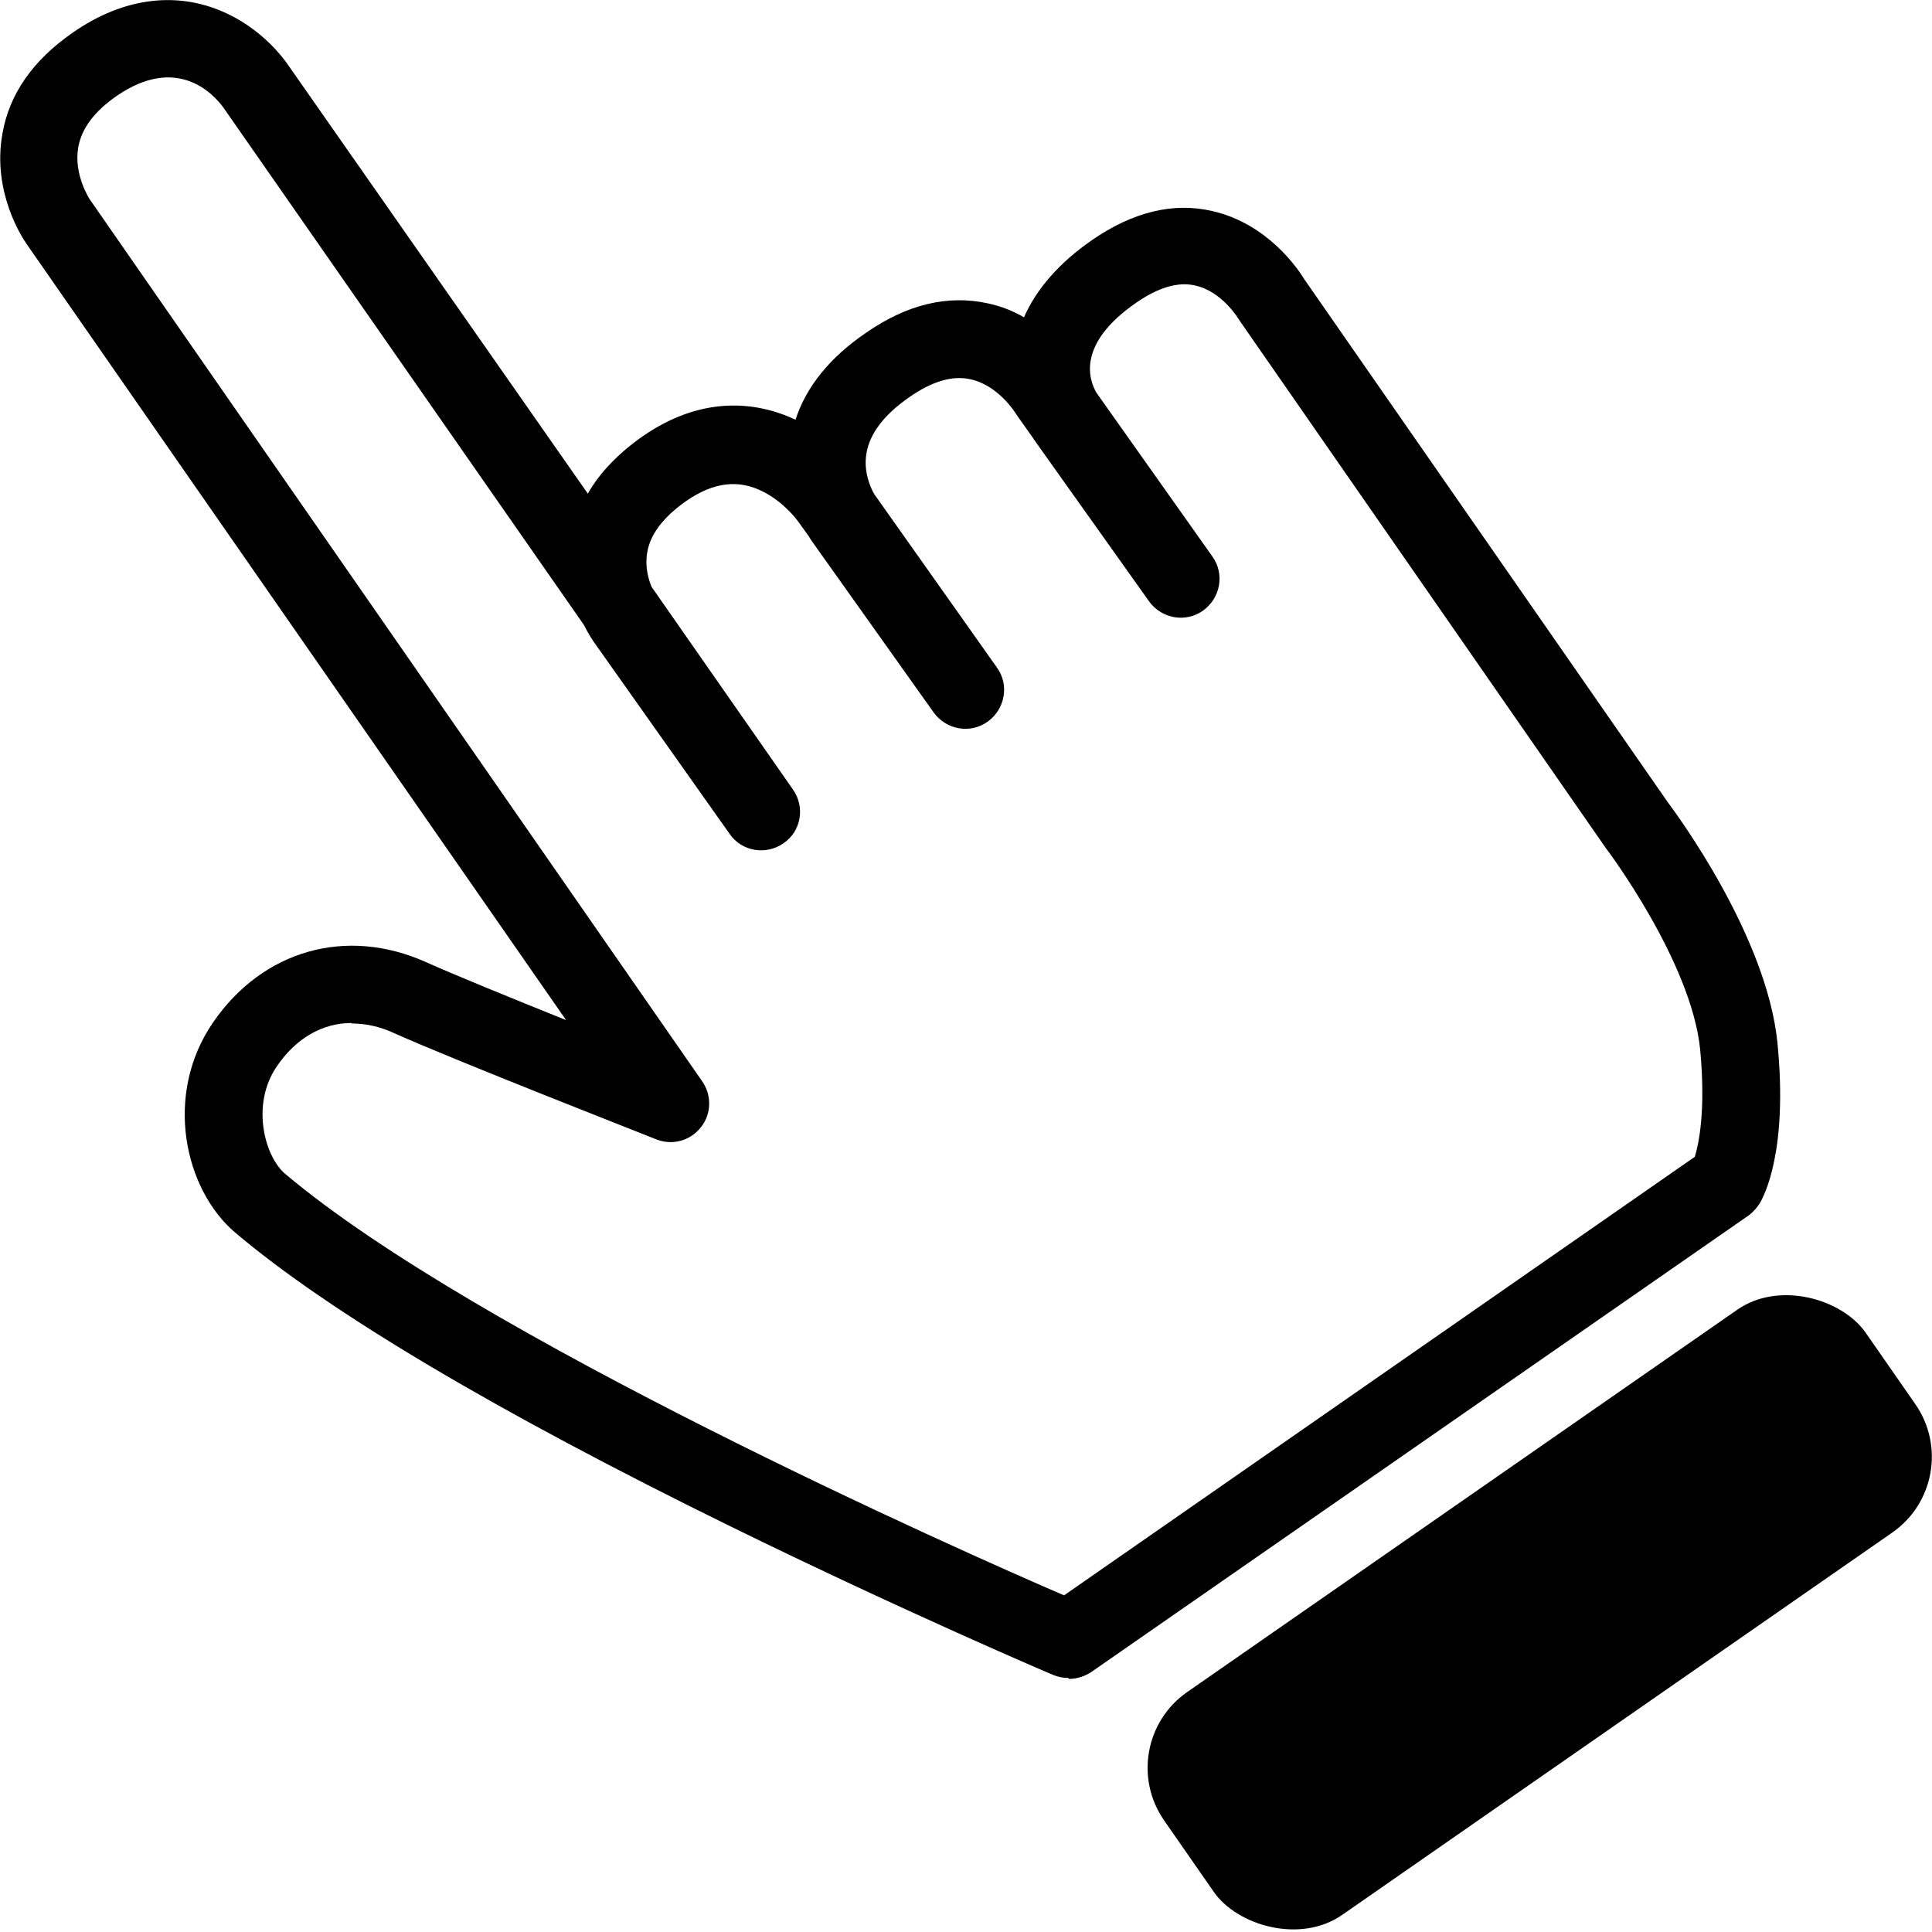
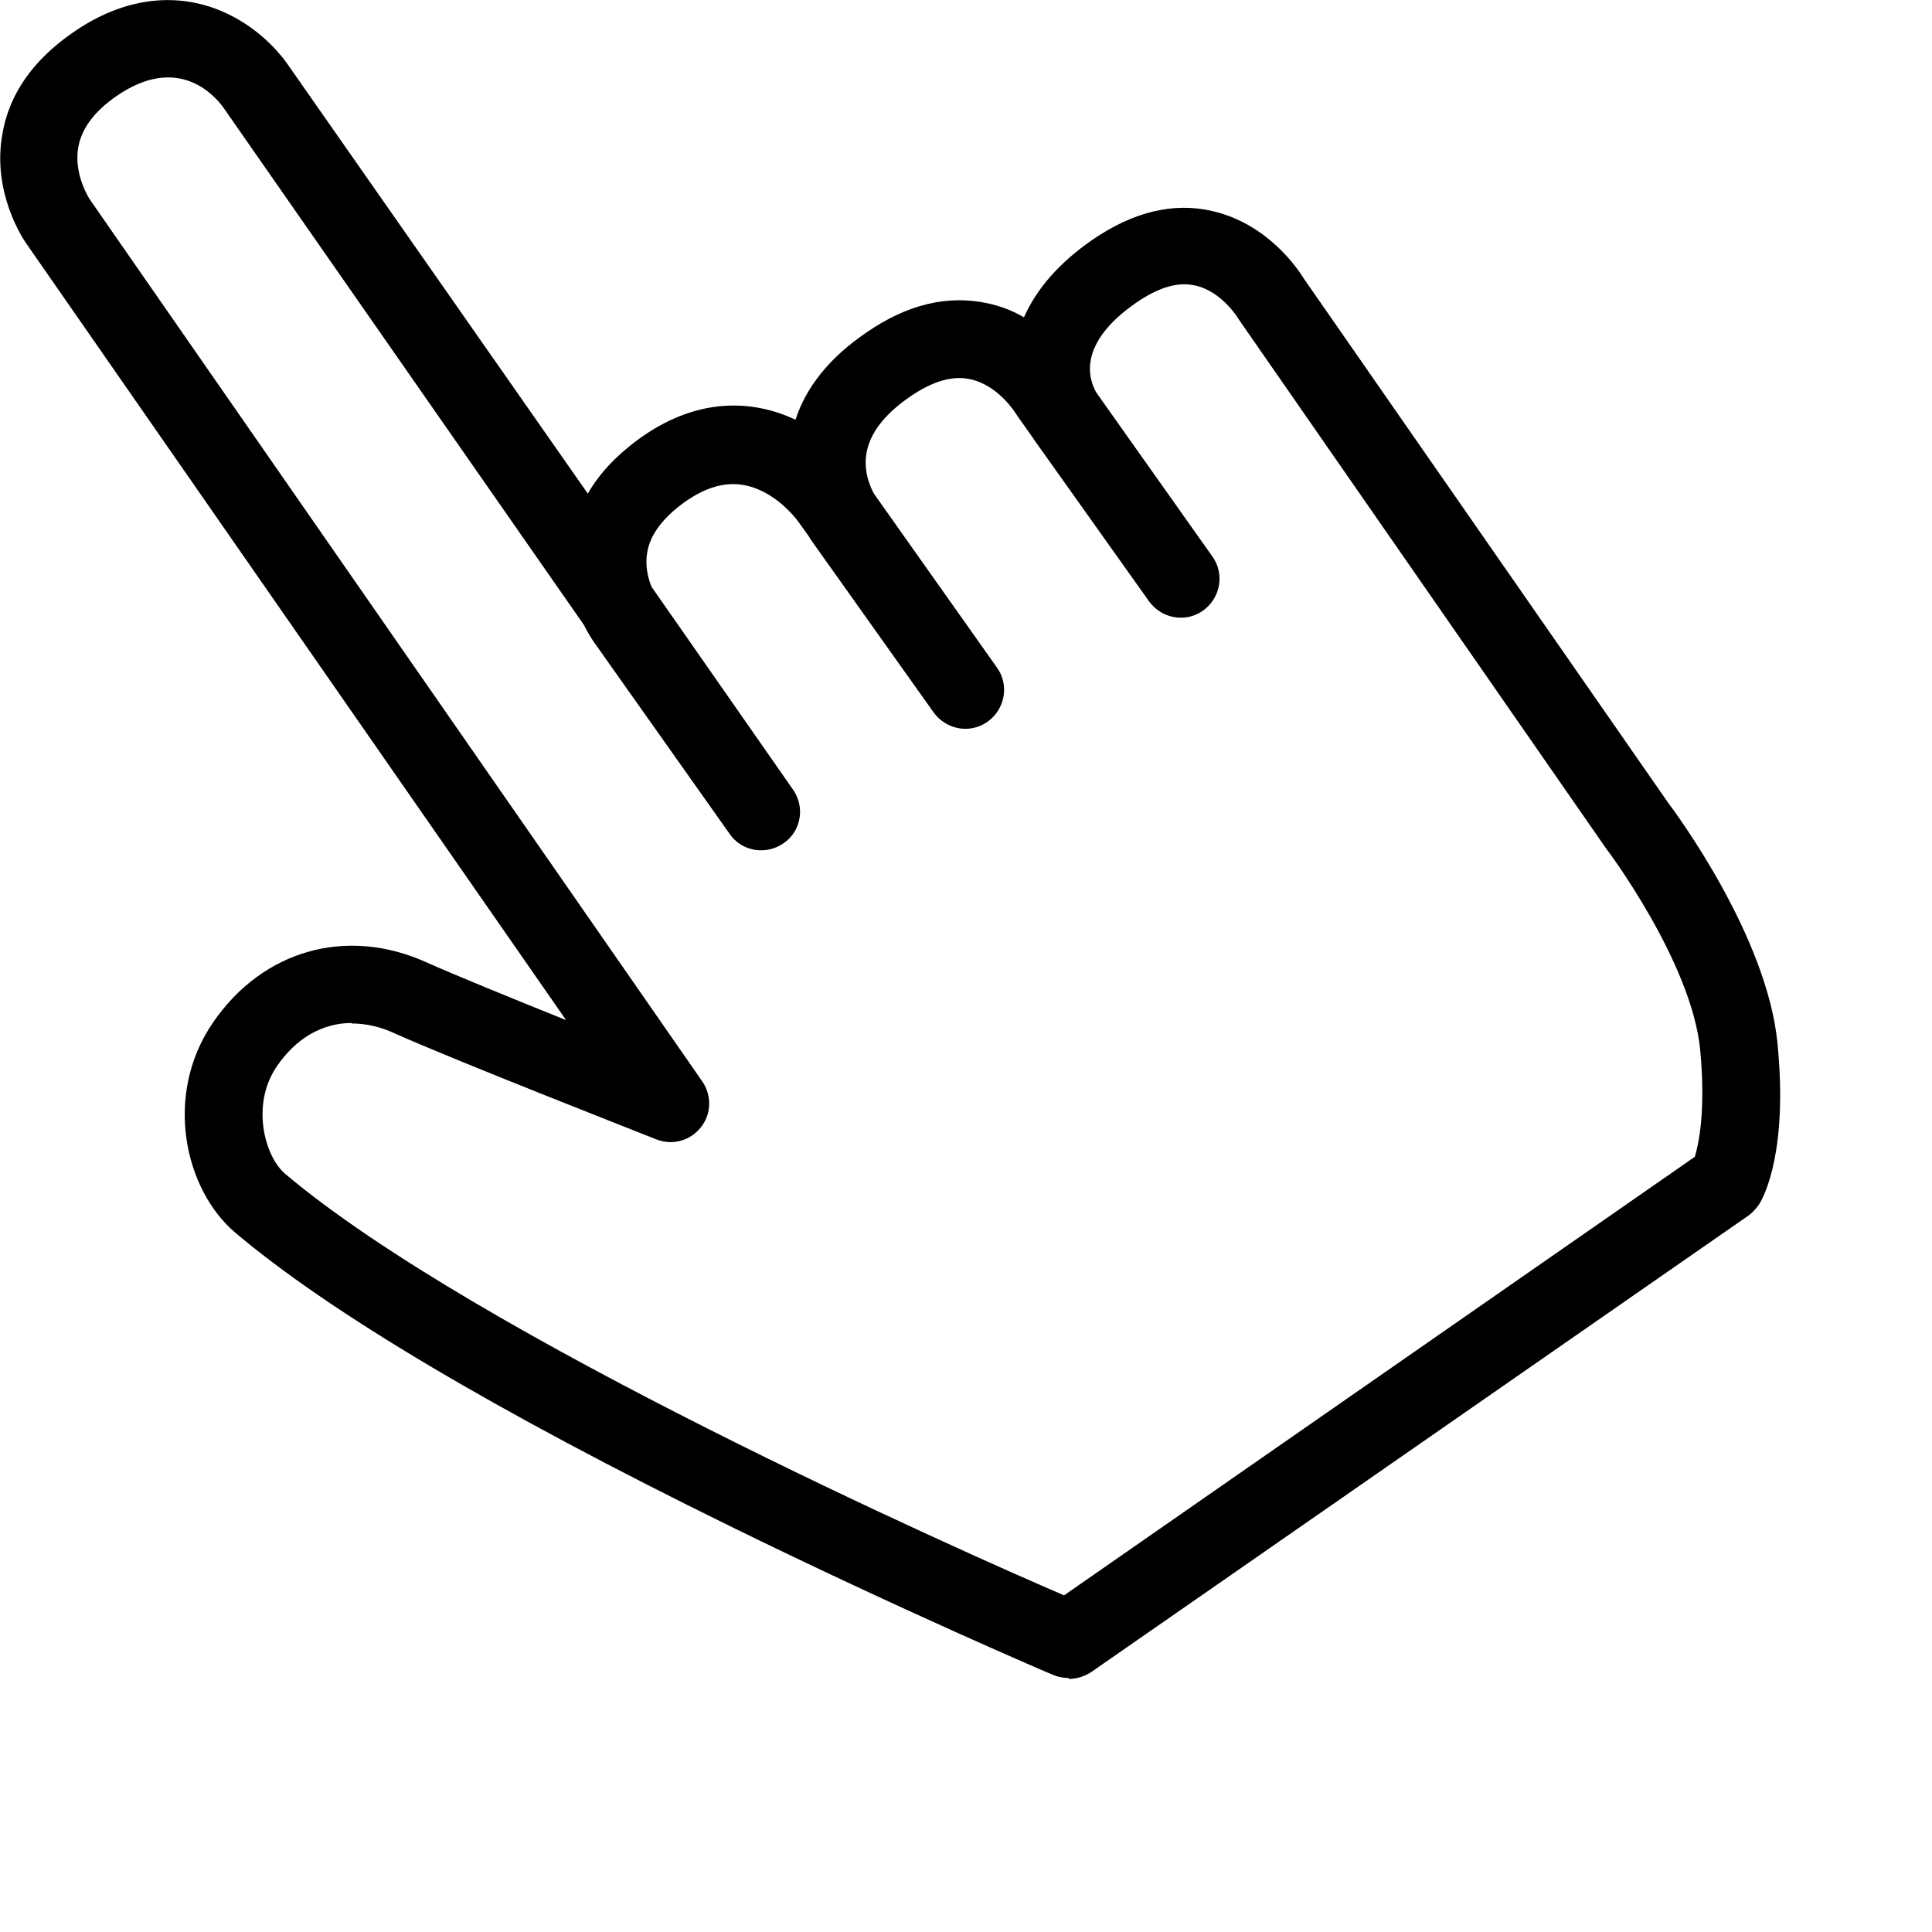
<svg xmlns="http://www.w3.org/2000/svg" id="Layer_1" data-name="Layer 1" version="1.1" viewBox="0 0 400 400">
  <defs>
    <style>
      .cls-1 {
        fill: #000;
        stroke-width: 0px;
      }
    </style>
  </defs>
  <path class="cls-1" d="M221.2,347.4c-1.1,0-2.1-.2-3.1-.6-.3-.1-31-13.2-66.9-30.8-48.5-23.8-83-44.3-102.5-60.8-10.5-8.9-14.9-28.5-4.6-43.5,10.3-15,27.6-19.9,44.1-12.5,5.8,2.6,17.8,7.5,29,12L5.5,50.5c-.7-1-7.2-10.6-5-22.8C1.9,19.5,6.8,12.5,15,6.8,25.7-.7,37.2-2,47.4,3c7.4,3.6,11.5,9.4,12,10.1l62.3,89.1c2.5-4.4,6.4-8.4,11.4-11.9,11.7-8.1,22.9-7.5,31.6-3.4,2.2-6.8,7.1-12.9,14.6-18,8.5-5.9,16.9-7.9,25.2-6.1,2.8.6,5.3,1.6,7.5,2.9,2.6-5.9,7.3-11.3,14.1-16,8.4-5.8,16.8-7.9,24.9-6,11.4,2.6,17.7,11.9,19.1,14.2l75.2,108.2c1.8,2.4,20.5,27.7,22.7,49.8,2.2,22.3-2.7,31.6-3.7,33.3-.6.9-1.3,1.7-2.2,2.4l-136.2,94.6c-1.4.9-3,1.4-4.6,1.4ZM72.8,211.8c-6,0-11.5,3.1-15.5,9-5.4,7.9-2.5,18.6,1.7,22.2,39.8,33.6,139.9,78.1,161.3,87.3l130.6-90.8c.8-2.7,2.3-9.5,1.1-22.2-1.8-18.2-19.4-41.6-19.6-41.8,0,0-.1-.2-.2-.3l-75.4-108.6c-.1-.2-.3-.4-.4-.6h0s-3.4-5.7-9-6.9c-3.5-.8-7.6.4-12.2,3.6-12.4,8.6-9.7,16-8.2,18.6l24,33.9c2.6,3.6,1.7,8.6-1.9,11.2-3.6,2.6-8.6,1.7-11.2-1.9l-23.9-33.6c0-.1-.2-.3-.4-.6l-2.9-4.1c-.1-.2-.3-.4-.4-.6,0,0-3.6-5.9-9.5-7.1-3.7-.8-7.9.5-12.5,3.7-5.2,3.6-8.2,7.5-8.9,11.6-.7,3.9.9,7.3,1.6,8.5l25.4,35.9c2.6,3.6,1.7,8.6-1.9,11.2-3.6,2.6-8.6,1.7-11.2-1.9l-25.1-35.3c-.1-.2-.4-.5-.7-1.1l-2.3-3.2c0,0-2.8-3.9-7.2-6.1-5.1-2.6-10.2-2-15.9,1.9-4.7,3.3-7.5,6.9-8.1,10.7-.5,2.8.2,5.4.9,7.1l29.3,42c2.5,3.6,1.7,8.6-2,11.1-3.6,2.5-8.6,1.7-11.1-1.9l-28.3-40c-.2-.3-1-1.5-1.9-3.3L46.2,22.2c-2-2.7-9.5-11-22.1-2.3-4.6,3.2-7.2,6.7-7.9,10.6-1,5.7,2.4,10.8,2.4,10.8l126.8,182.6c2,2.9,1.9,6.8-.3,9.5-2.2,2.8-5.9,3.8-9.2,2.5-1.7-.7-41.6-16.3-54.3-22-3-1.4-6-2-8.8-2Z" />
-   <rect class="cls-1" x="230.4" y="305.8" width="176.9" height="56.2" rx="19.1" ry="19.1" transform="translate(-133.6 241.6) rotate(-34.8)" />
</svg>